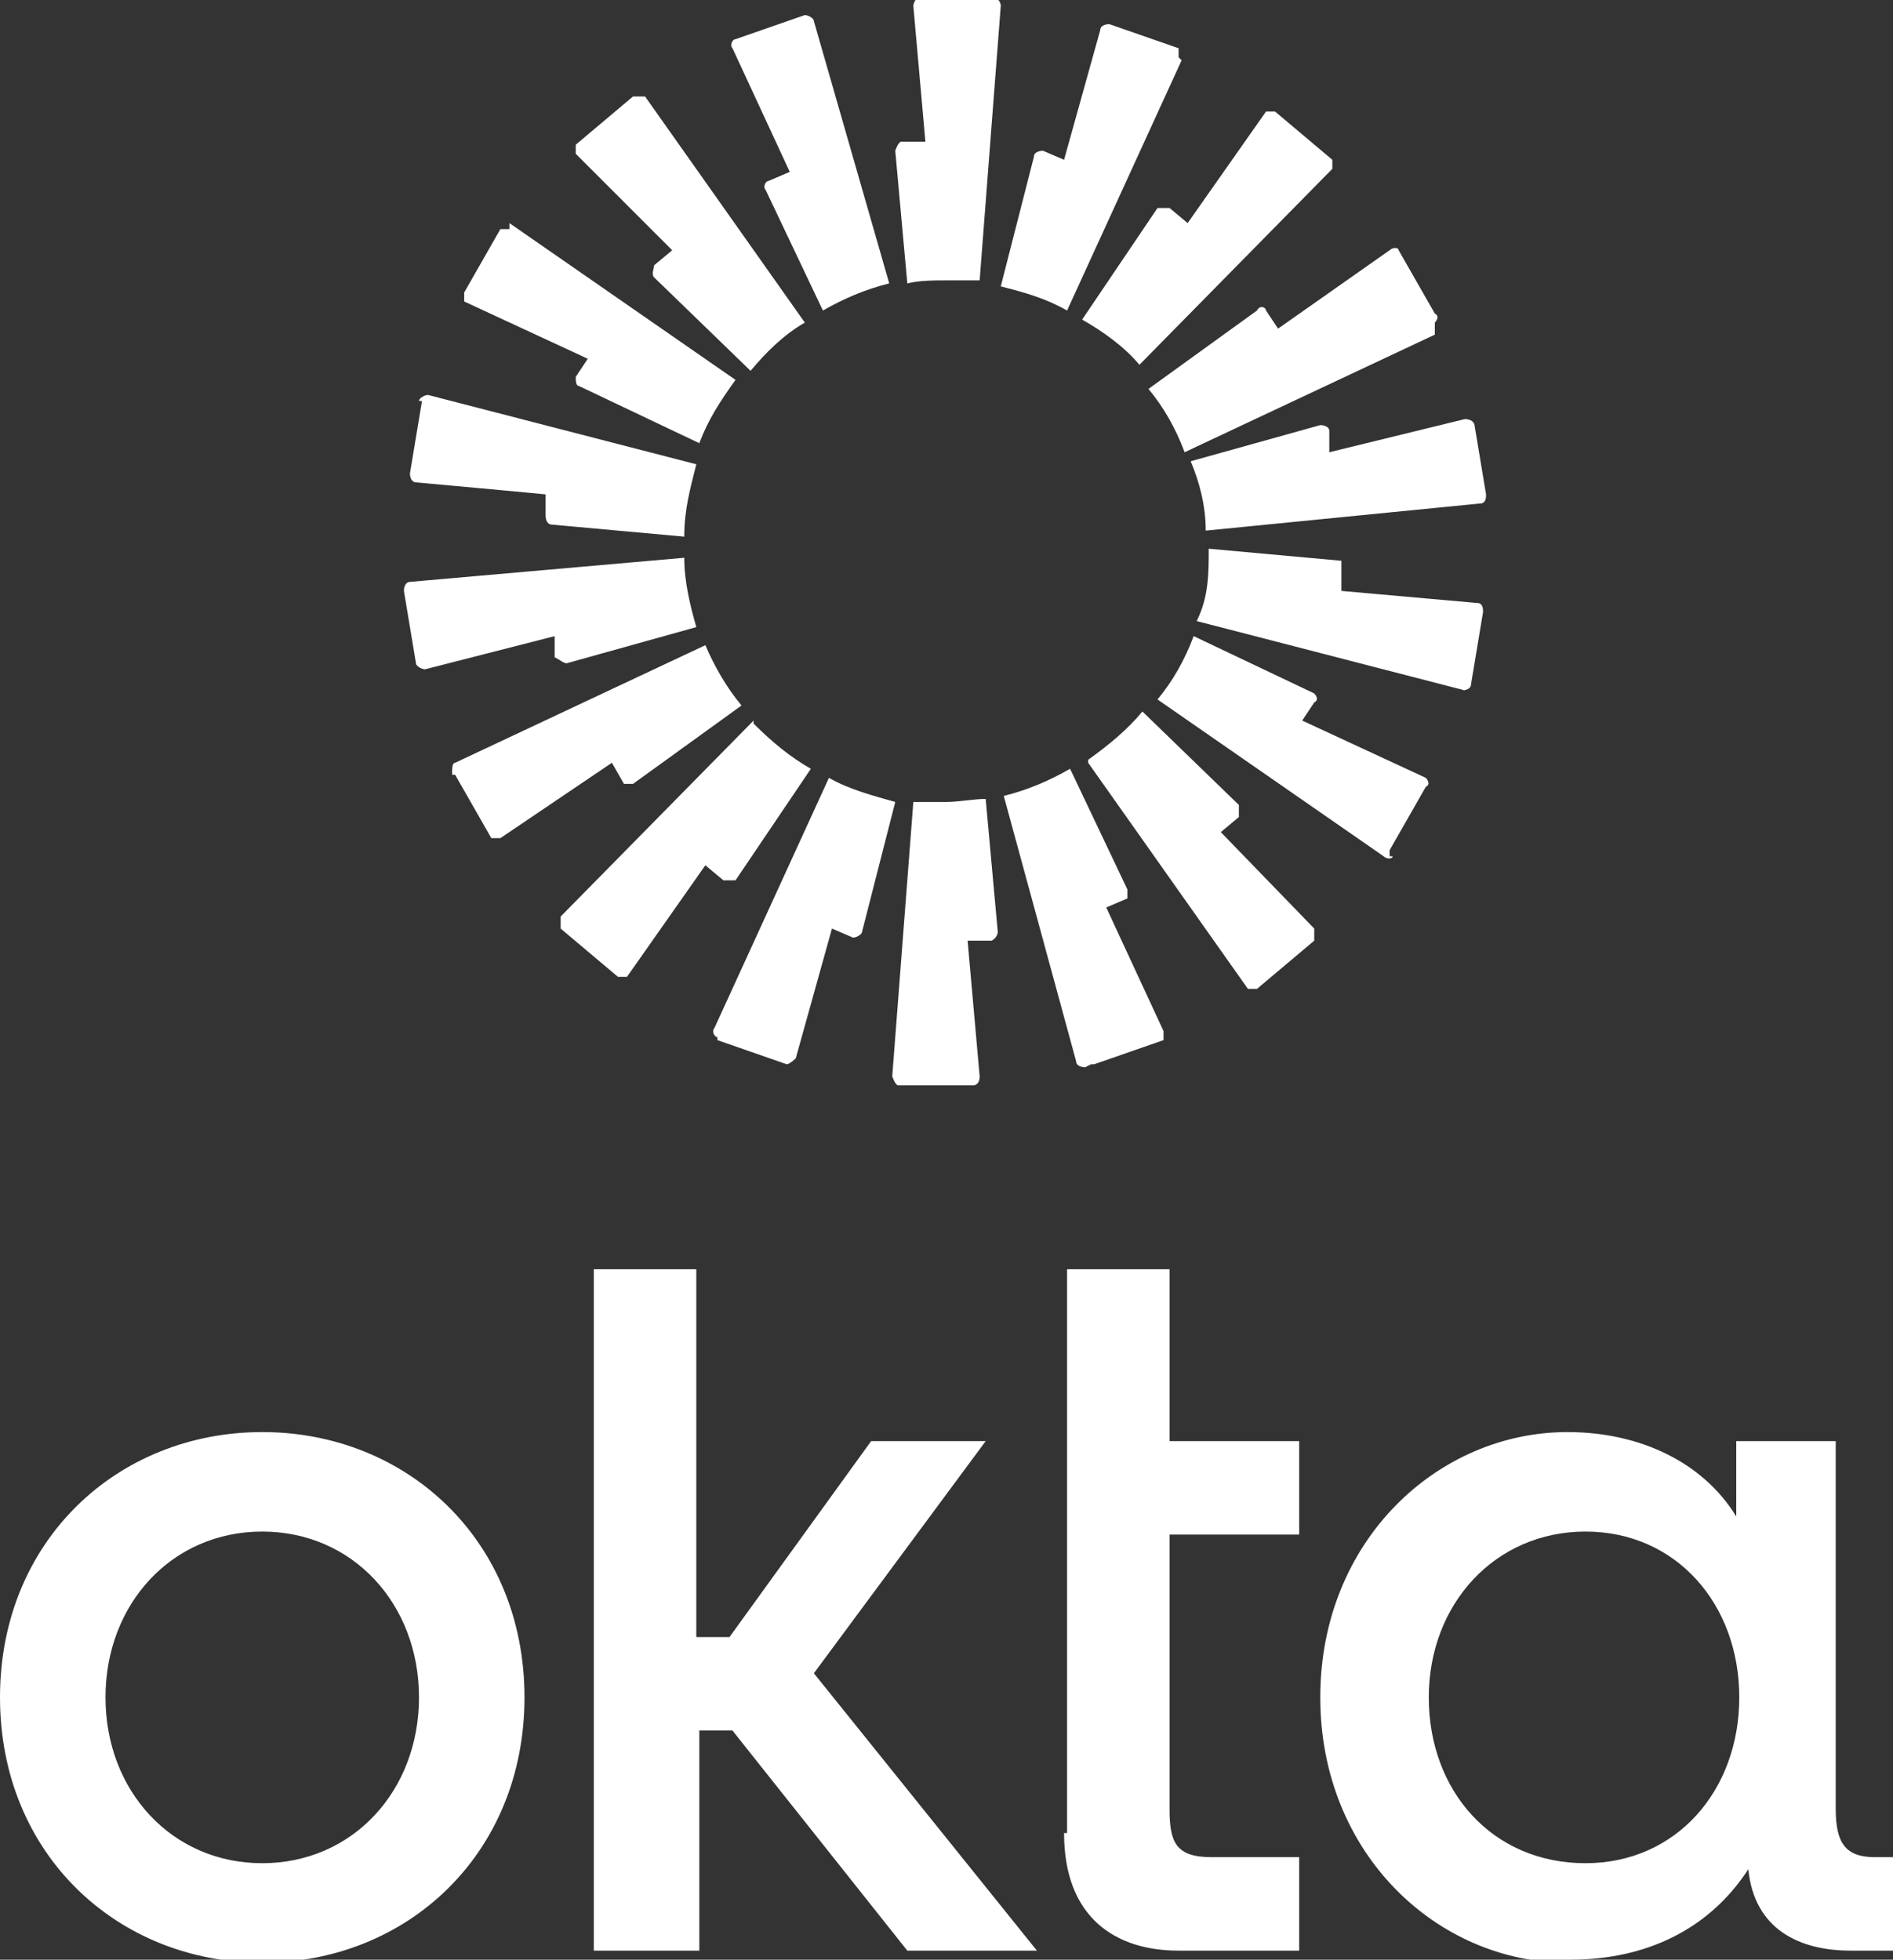
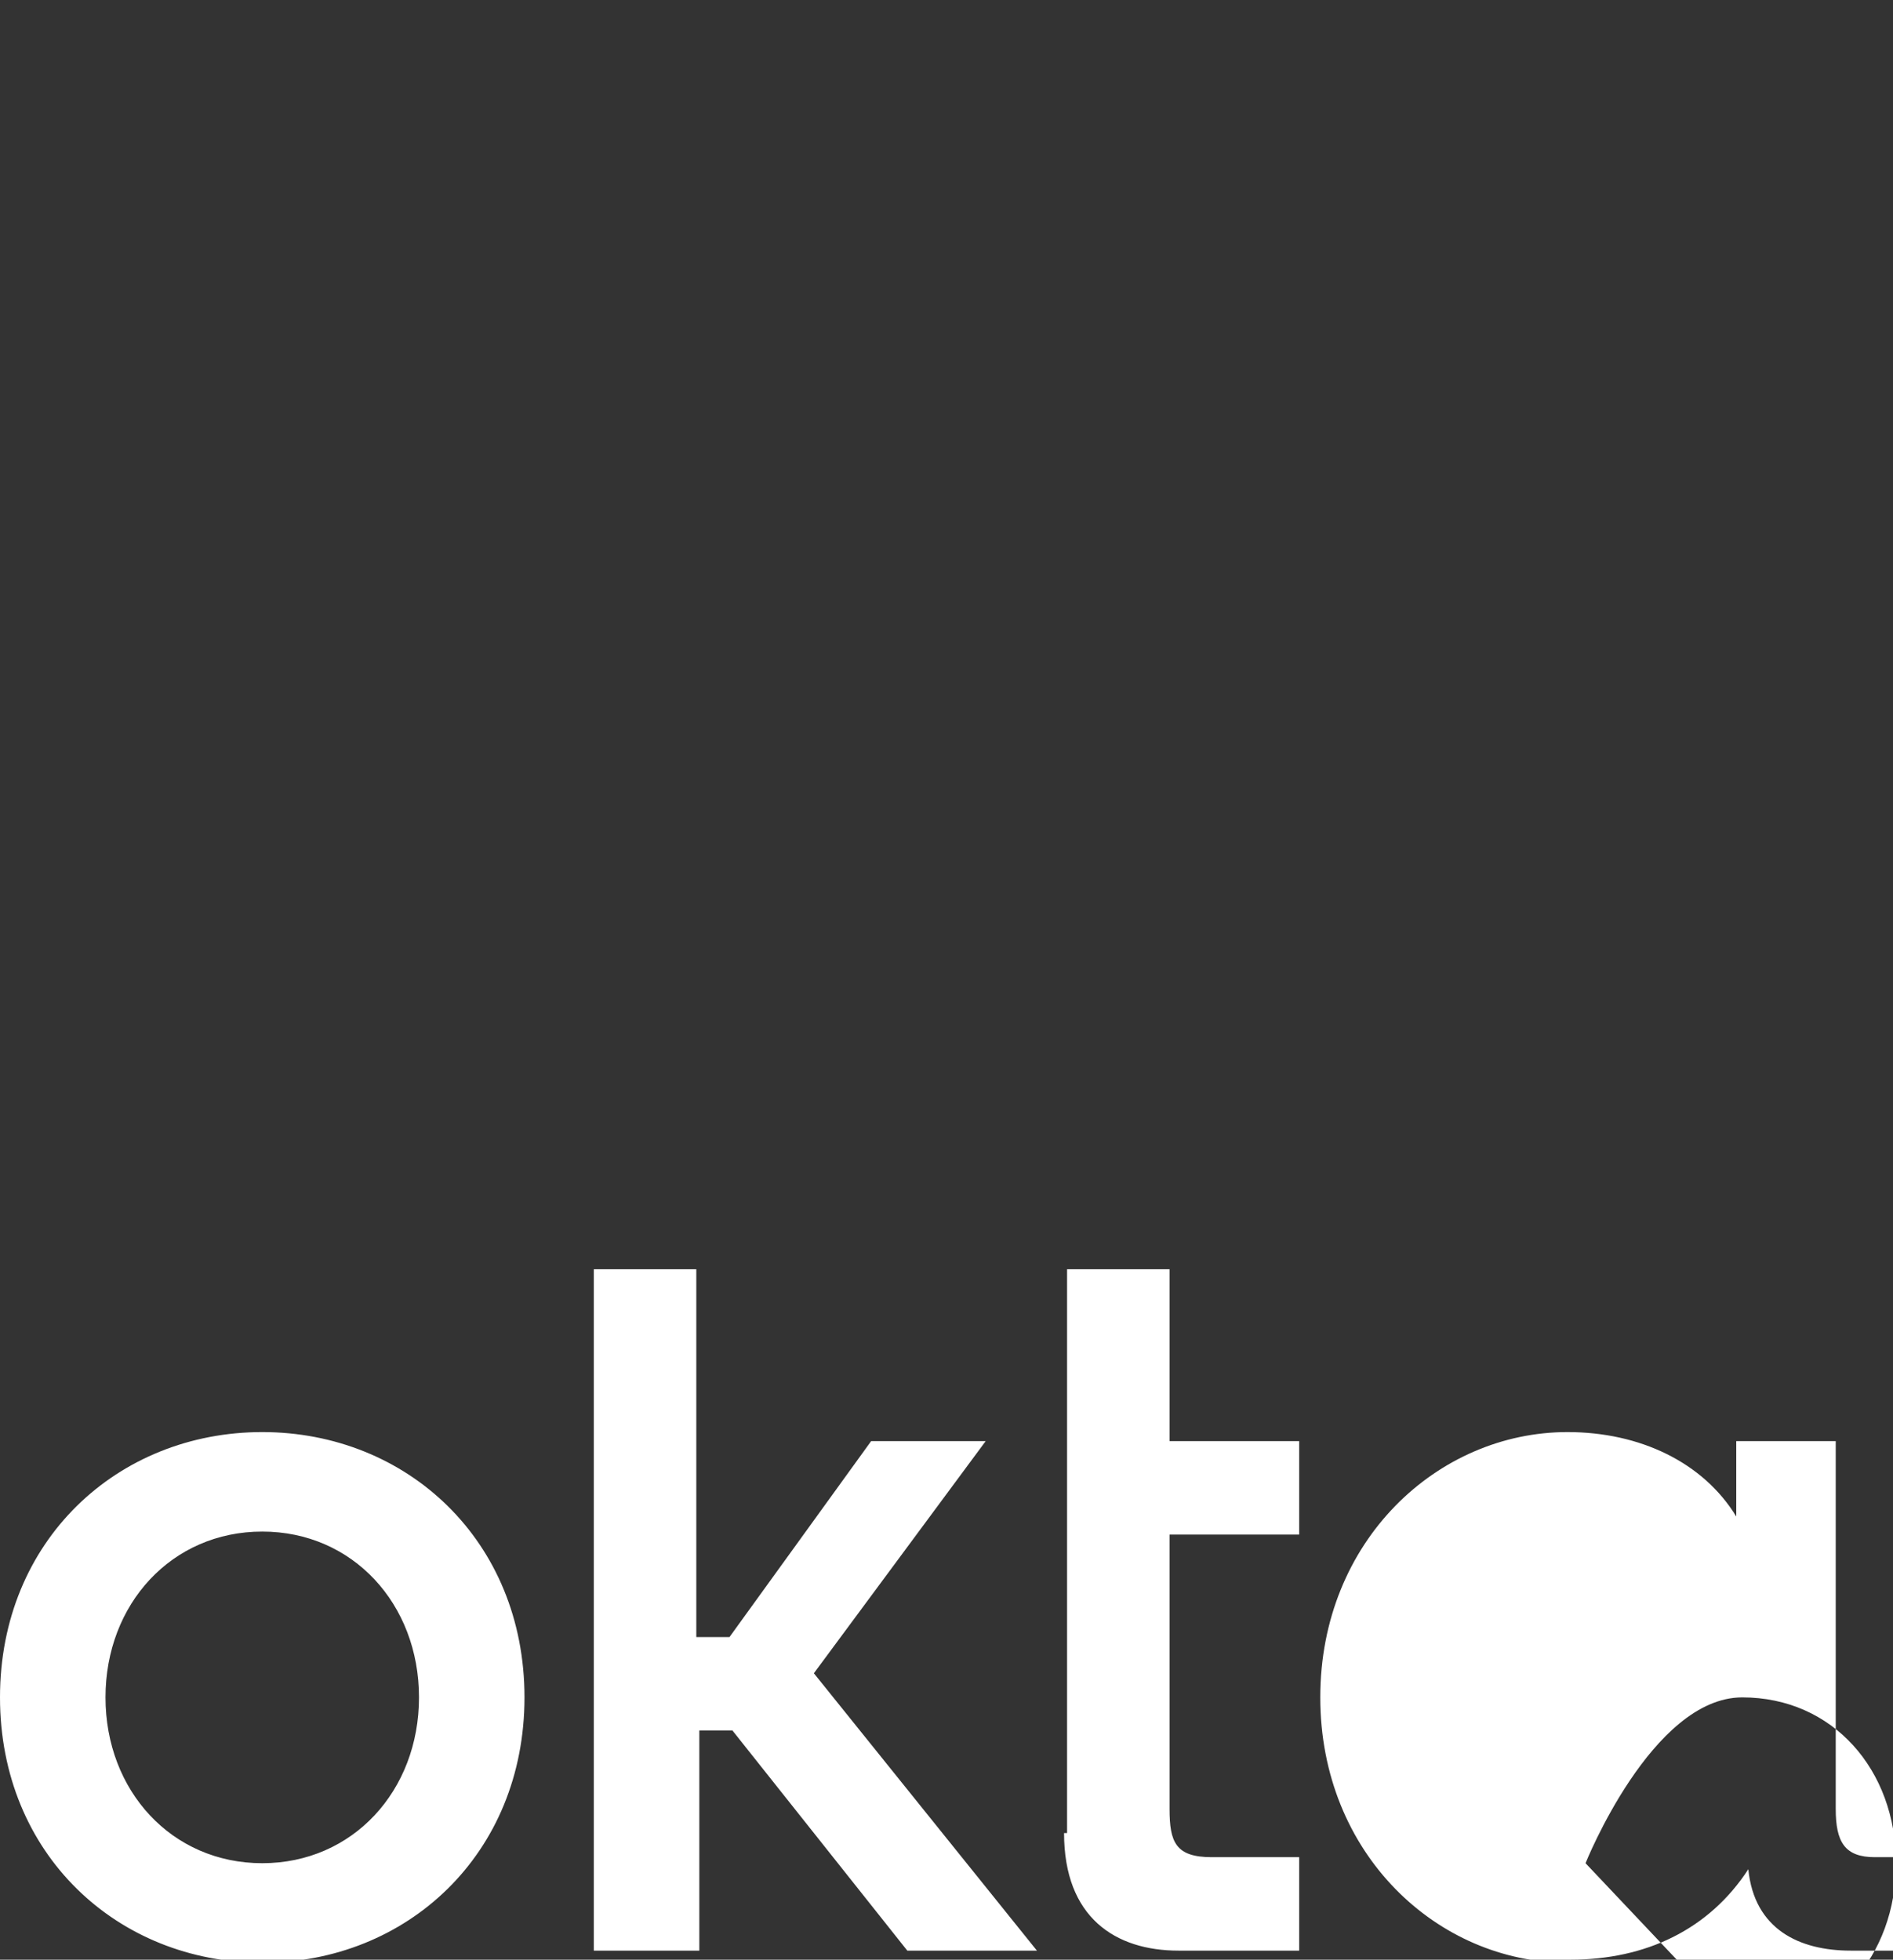
<svg xmlns="http://www.w3.org/2000/svg" id="Layer_1" version="1.1" viewBox="0 0 62.8 65">
  <rect x="0" y="0" width="62.8" height="65" fill="#333333" stroke="none" />
  <defs>
    <style>
      .st0, .st1 {
        fill: #fff;
      }

      .st1 {
        fill-rule: evenodd;
      }
    </style>
  </defs>
-   <path class="st0" d="M52.6,61.8c-3.1,0-5.2-2.4-5.2-5.5s2.2-5.5,5.2-5.5,5.1,2.4,5.1,5.5-2.1,5.5-5.1,5.5ZM52.1,65c2.5,0,4.6-1,5.9-3,.2,2,1.7,2.7,3.4,2.7h1.4v-3.1h-.6c-1,0-1.3-.5-1.3-1.6v-12.2h-3.3v2.5c-1.1-1.8-3.2-2.8-5.6-2.8-4.3,0-8.2,3.6-8.2,8.8s3.9,8.8,8.2,8.8h0ZM35.3,60.8c0,2.8,1.7,3.9,3.8,3.9h4v-3.1h-2.9c-1.2,0-1.4-.5-1.4-1.6v-9.1h4.3v-3.1h-4.3v-5.7h-3.4v18.7h0ZM19.8,64.7h3.4v-7.3h1.1l5.8,7.3h4.3l-7.4-9.2,5.7-7.7h-3.8l-4.7,6.5h-1.1v-12.2h-3.4v22.6h.1ZM8.7,47.5c-4.8,0-8.7,3.6-8.7,8.8s3.9,8.8,8.7,8.8,8.7-3.6,8.7-8.8-3.9-8.8-8.7-8.8ZM8.7,61.8c-3,0-5.2-2.4-5.2-5.5s2.2-5.5,5.2-5.5,5.2,2.4,5.2,5.5-2.2,5.5-5.2,5.5Z" />
-   <path class="st1" d="M33.2.2l-.7,9.1h-1.1c-.4,0-.9,0-1.3.1l-.4-4.4c0,0,.1-.3.2-.3h.8l-.4-4.5c0-.1.1-.3.2-.3h2.5c0,0,.2.1.2.3h0ZM27,.7c0-.1-.2-.2-.3-.2l-2.3.8c-.1,0-.2.2-.1.3l1.9,4.1-.7.3c-.1,0-.2.2-.1.3l1.9,4c.7-.4,1.4-.7,2.2-.9L27,.7h0ZM21.4,3.2l5.3,7.5c-.7.4-1.3,1-1.8,1.6l-3.2-3.1c-.1-.1,0-.3,0-.4l.6-.5-3.2-3.2v-.3l1.9-1.6h.4ZM16.9,7.6h-.3l-1.2,2.1v.3l4.1,1.9-.4.6c0,.1,0,.3.1.3l4,1.9c.3-.8.7-1.4,1.2-2.1l-7.5-5.2v.2ZM13.9,13.3c0-.1.2-.2.3-.2l8.9,2.3c-.2.8-.4,1.5-.4,2.4l-4.4-.4c-.1,0-.2-.1-.2-.3v-.7c.1,0-4.3-.4-4.3-.4-.1,0-.2-.1-.2-.3l.4-2.4h0ZM13.6,19.3c-.1,0-.2.1-.2.3l.4,2.4c0,.1.2.2.3.2l4.3-1.1v.7c.2.1.3.2.4.2l4.3-1.2c-.2-.7-.4-1.5-.4-2.3l-9.1.8h0ZM15,25.6c0-.1,0-.3.1-.3l8.3-3.9c.3.7.7,1.4,1.2,2l-3.6,2.6h-.3l-.4-.7-3.7,2.5h-.3l-1.2-2.1h-.1ZM25,23.9l-6.4,6.5v.4l1.9,1.6h.3l2.6-3.7.6.5h.4l2.5-3.7c-.7-.4-1.3-.9-1.9-1.5h0ZM23.8,34.4c-.1,0-.2-.2-.1-.3l3.8-8.3c.7.4,1.5.6,2.2.8l-1.1,4.3c0,.1-.2.2-.3.2l-.7-.3-1.2,4.3c0,0-.2.2-.3.2l-2.3-.8h0ZM30.3,26.6l-.7,9.1c0,0,.1.3.2.3h2.5c0,0,.2,0,.2-.3l-.4-4.5h.8c0,0,.2-.1.2-.3l-.4-4.4c-.4,0-.9.1-1.3.1h-1.1,0ZM39.1,1.9c0-.1,0-.3,0-.3l-2.3-.8c0,0-.3,0-.3.2l-1.2,4.3-.7-.3c0,0-.3,0-.3.2l-1.1,4.3c.8.2,1.5.4,2.2.8l3.8-8.3h0ZM44.2,5.6l-6.4,6.5c-.5-.6-1.2-1.1-1.9-1.5l2.5-3.7c0,0,.2,0,.4,0l.6.5,2.6-3.7c0,0,.2,0,.3,0l1.9,1.6c0,0,0,.2,0,.3h0ZM47.6,10.7c0,0,.2-.2,0-.3l-1.2-2.1c0-.1-.2-.1-.3,0l-3.7,2.6-.4-.6c0-.1-.2-.2-.3,0l-3.6,2.6c.5.6.9,1.3,1.2,2.1l8.3-3.9h0v-.4ZM48.9,14l.4,2.4c0,.1,0,.3-.2.3l-9.1.9c0-.8-.2-1.6-.5-2.3l4.3-1.2c0,0,.3,0,.3.2v.7c0,0,4.5-1.1,4.5-1.1,0,0,.3,0,.3.2h0ZM48.5,22.9c0,0,.3,0,.3-.2l.4-2.4c0-.1,0-.3-.2-.3l-4.5-.4v-.7c0-.1,0-.3,0-.3l-4.4-.4c0,.8,0,1.6-.4,2.4l8.9,2.3h0ZM46.2,28.4c0,.1-.2.1-.3,0l-7.5-5.2c.5-.6.9-1.3,1.2-2.1l4,1.9c0,0,.2.2,0,.3l-.4.6,4.1,1.9c0,0,.2.2,0,.3l-1.2,2.1h0v.2ZM36.1,25.3l5.3,7.5c0,0,.2,0,.3,0l1.9-1.6c0,0,0-.2,0-.4l-3.1-3.2.6-.5c0,0,0-.2,0-.4l-3.2-3.1c-.5.6-1.1,1.1-1.8,1.6h0ZM36,35.4c0,0-.3,0-.3-.2l-2.4-8.8c.8-.2,1.5-.5,2.2-.9l1.9,4c0,.1,0,.3,0,.3l-.7.3,1.9,4.1c0,0,0,.3,0,.3l-2.3.8h-.1Z" />
+   <path class="st0" d="M52.6,61.8s2.2-5.5,5.2-5.5,5.1,2.4,5.1,5.5-2.1,5.5-5.1,5.5ZM52.1,65c2.5,0,4.6-1,5.9-3,.2,2,1.7,2.7,3.4,2.7h1.4v-3.1h-.6c-1,0-1.3-.5-1.3-1.6v-12.2h-3.3v2.5c-1.1-1.8-3.2-2.8-5.6-2.8-4.3,0-8.2,3.6-8.2,8.8s3.9,8.8,8.2,8.8h0ZM35.3,60.8c0,2.8,1.7,3.9,3.8,3.9h4v-3.1h-2.9c-1.2,0-1.4-.5-1.4-1.6v-9.1h4.3v-3.1h-4.3v-5.7h-3.4v18.7h0ZM19.8,64.7h3.4v-7.3h1.1l5.8,7.3h4.3l-7.4-9.2,5.7-7.7h-3.8l-4.7,6.5h-1.1v-12.2h-3.4v22.6h.1ZM8.7,47.5c-4.8,0-8.7,3.6-8.7,8.8s3.9,8.8,8.7,8.8,8.7-3.6,8.7-8.8-3.9-8.8-8.7-8.8ZM8.7,61.8c-3,0-5.2-2.4-5.2-5.5s2.2-5.5,5.2-5.5,5.2,2.4,5.2,5.5-2.2,5.5-5.2,5.5Z" />
</svg>